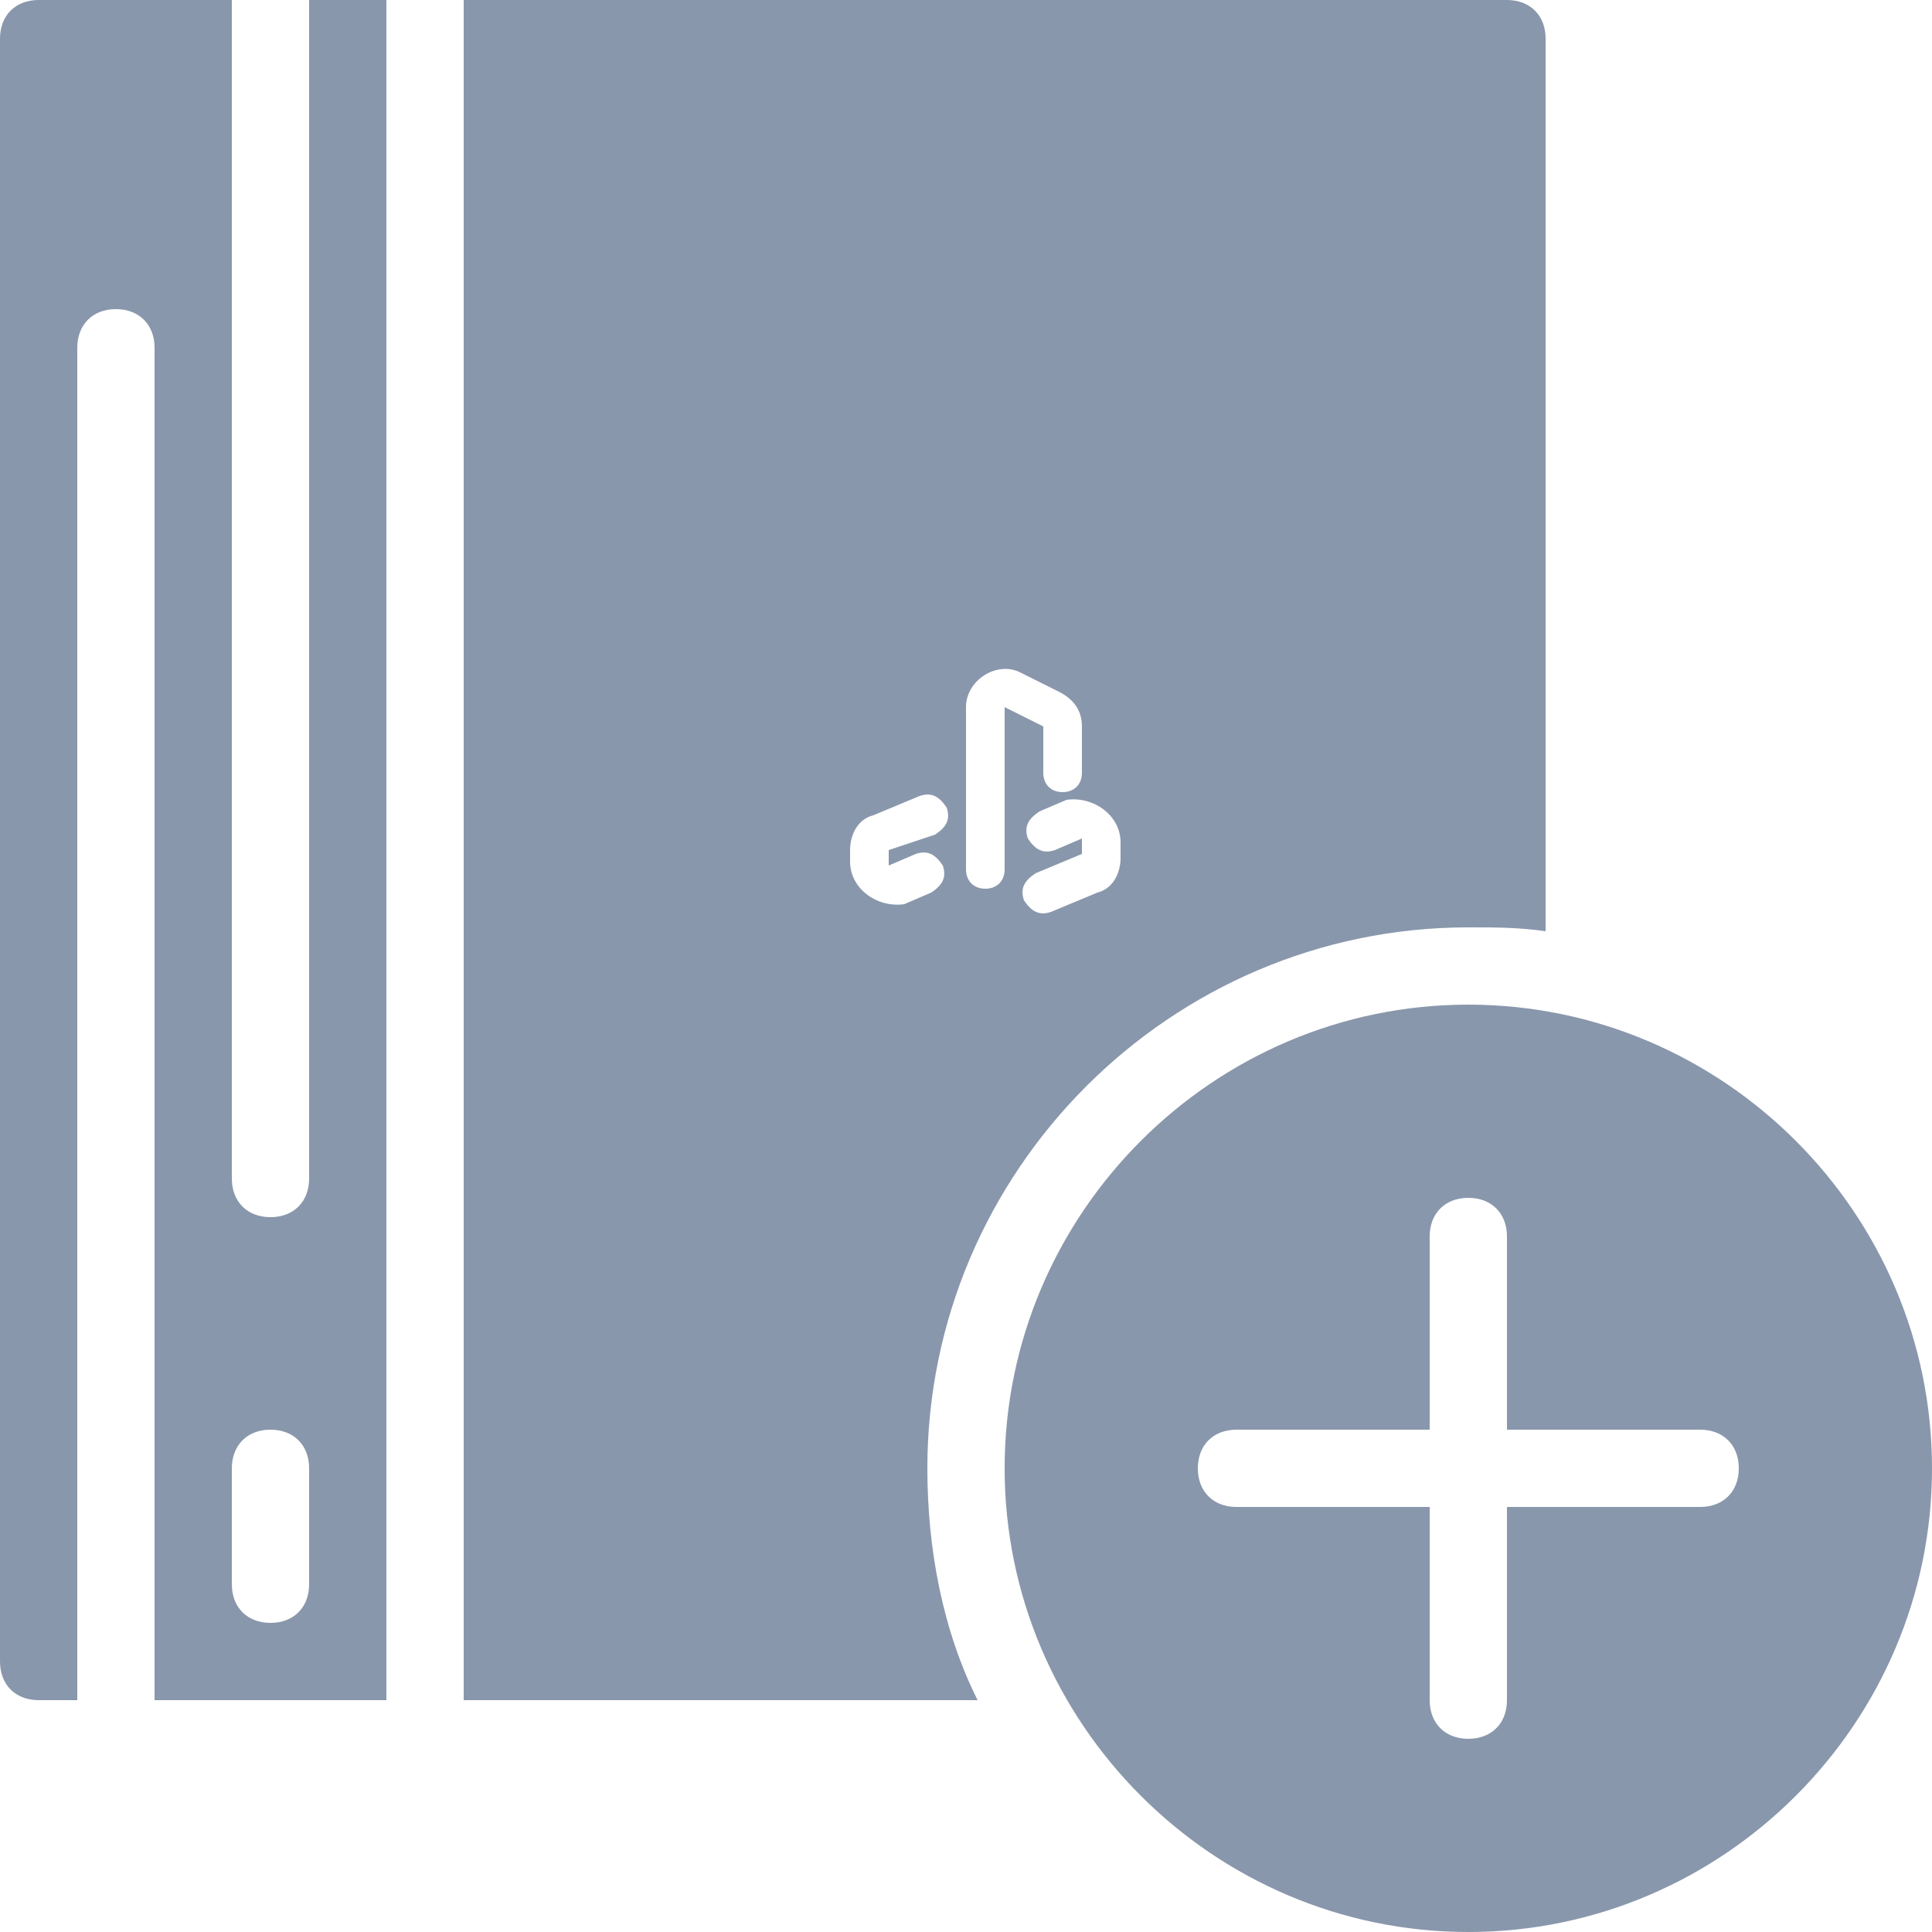
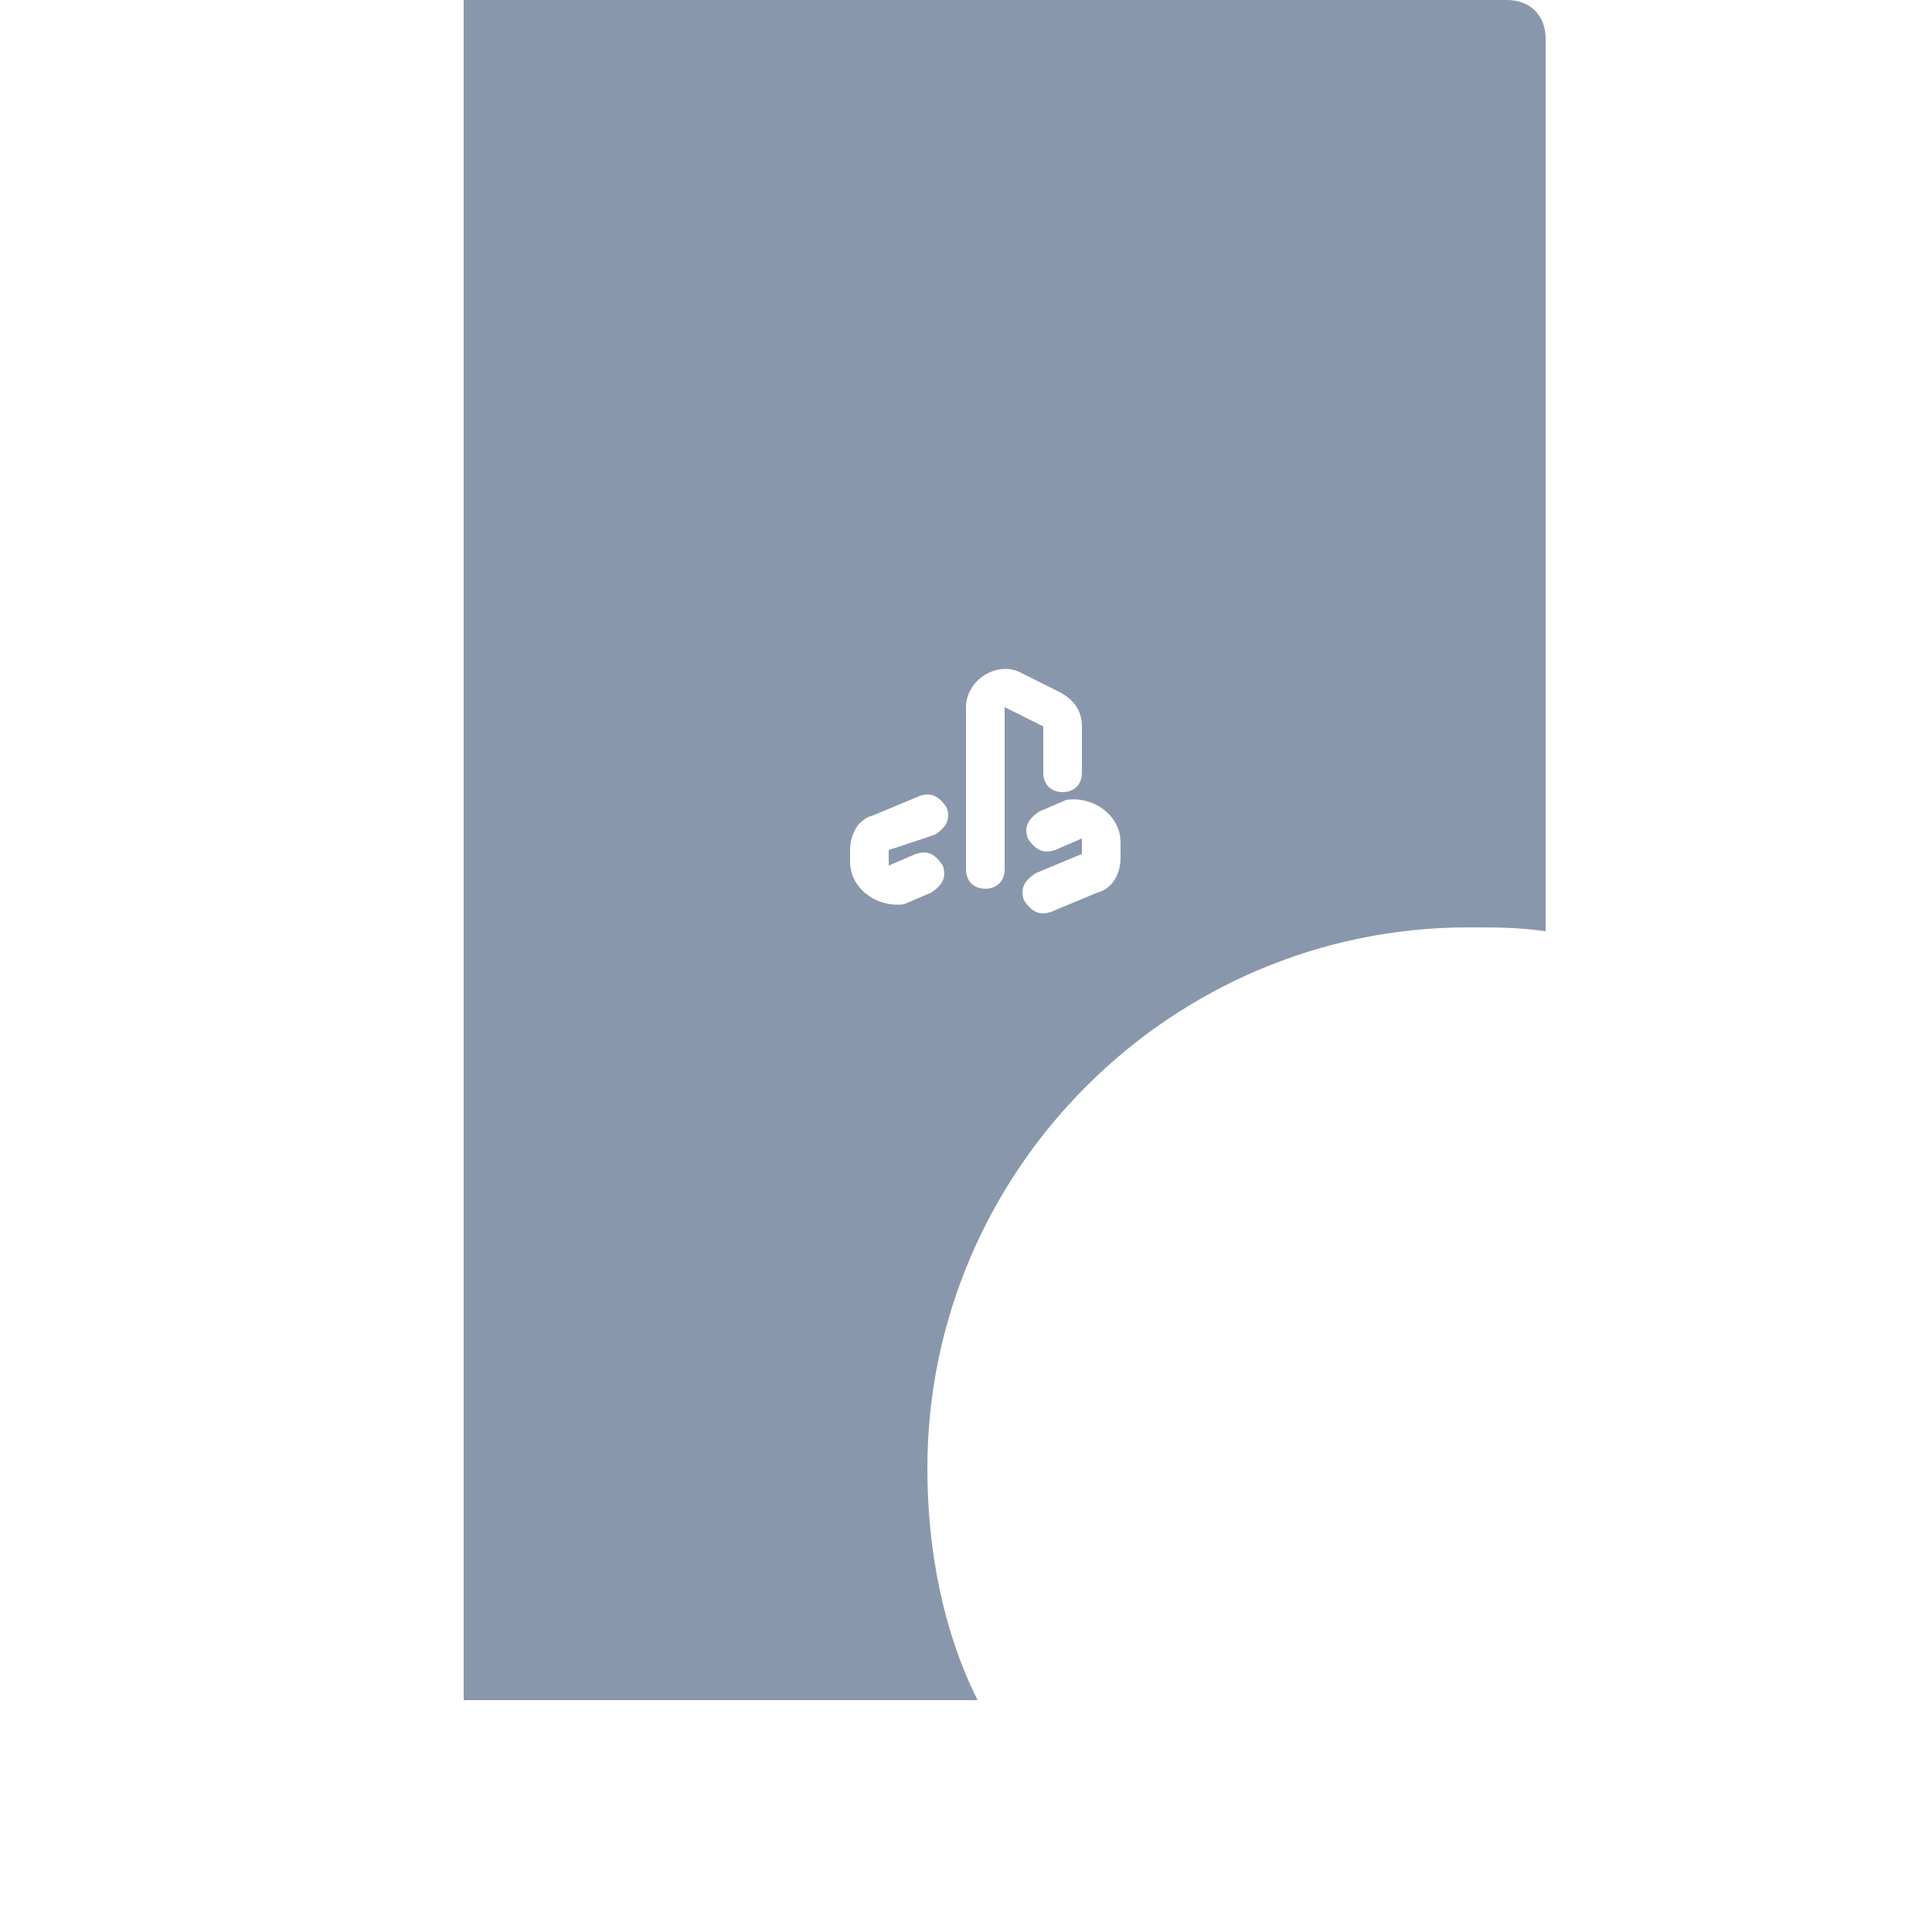
<svg xmlns="http://www.w3.org/2000/svg" version="1.2" baseProfile="tiny" id="Слой_1" x="0px" y="0px" width="50px" height="50px" viewBox="0 0 50 50" xml:space="preserve">
  <g>
    <path fill="none" d="M25.5,23c0.3,0,0.5-0.2,0.5-0.5v-4.2l1,0.5V20c0,0.3,0.2,0.5,0.5,0.5c0.3,0,0.5-0.2,0.5-0.5v-1.2   c0-0.4-0.2-0.7-0.6-0.9l-1-0.5c-0.7-0.3-1.4,0.2-1.4,0.9v4.2C25,22.7,25.2,23,25.5,23z" />
    <path fill="none" d="M23.4,23.3L24,23c0.3-0.1,0.4-0.4,0.3-0.7c-0.1-0.3-0.4-0.4-0.7-0.3L23,22.3V22l1.2-0.5   c0.3-0.1,0.4-0.4,0.3-0.7c-0.1-0.3-0.4-0.4-0.7-0.3l-1.2,0.5C22.2,21.2,22,21.6,22,22v0.4C22,23,22.7,23.5,23.4,23.3z" />
-     <path fill="none" d="M26.9,21.2c-0.3,0.1-0.4,0.4-0.3,0.7c0.1,0.3,0.4,0.4,0.7,0.3l0.7-0.3v0.4l-1.2,0.5c-0.3,0.1-0.4,0.4-0.3,0.7   c0.1,0.3,0.4,0.4,0.7,0.3l1.2-0.5c0.4-0.2,0.6-0.5,0.6-0.9v-0.4c0-0.7-0.7-1.2-1.4-0.9L26.9,21.2z" />
    <path fill="none" d="M7,42c0.6,0,1-0.4,1-1v-3c0-0.6-0.4-1-1-1s-1,0.4-1,1v3C6,41.6,6.4,42,7,42z" />
-     <path fill="none" d="M44,37h-5v-5c0-0.6-0.4-1-1-1s-1,0.4-1,1v5h-5c-0.6,0-1,0.4-1,1s0.4,1,1,1h5v5c0,0.6,0.4,1,1,1s1-0.4,1-1v-5h5   c0.6,0,1-0.4,1-1S44.6,37,44,37z" />
-     <path fill="#8997AC" d="M1,44h1V9c0-0.6,0.4-1,1-1s1,0.4,1,1v35h6V0H8v30.5c0,0.6-0.4,1-1,1s-1-0.4-1-1V0H1C0.4,0,0,0.4,0,1v42   C0,43.6,0.4,44,1,44z M6,38c0-0.6,0.4-1,1-1s1,0.4,1,1v3c0,0.6-0.4,1-1,1s-1-0.4-1-1V38z" />
    <path fill="#8997AC" d="M25.3,44c-0.9-1.8-1.3-3.9-1.3-6c0-7.7,6.3-14,14-14c0.7,0,1.3,0,2,0.1V1c0-0.6-0.4-1-1-1H12v44H25.3z    M29,21.8v0.4c0,0.4-0.2,0.8-0.6,0.9l-1.2,0.5c-0.3,0.1-0.5,0-0.7-0.3c-0.1-0.3,0-0.5,0.3-0.7l1.2-0.5v-0.4l-0.7,0.3   c-0.3,0.1-0.5,0-0.7-0.3c-0.1-0.3,0-0.5,0.3-0.7l0.7-0.3C28.3,20.6,29,21.1,29,21.8z M25,18.3c0-0.7,0.8-1.2,1.4-0.9l1,0.5   c0.4,0.2,0.6,0.5,0.6,0.9V20c0,0.3-0.2,0.5-0.5,0.5c-0.3,0-0.5-0.2-0.5-0.5v-1.2l-1-0.5v4.2c0,0.3-0.2,0.5-0.5,0.5   c-0.3,0-0.5-0.2-0.5-0.5V18.3z M22,22c0-0.4,0.2-0.8,0.6-0.9l1.2-0.5c0.3-0.1,0.5,0,0.7,0.3c0.1,0.3,0,0.5-0.3,0.7L23,22v0.4   l0.7-0.3c0.3-0.1,0.5,0,0.7,0.3c0.1,0.3,0,0.5-0.3,0.7l-0.7,0.3C22.7,23.5,22,23,22,22.3V22z" />
-     <path fill="#8997AC" d="M38,26c-6.6,0-12,5.4-12,12s5.4,12,12,12s12-5.4,12-12S44.6,26,38,26z M44,39h-5v5c0,0.6-0.4,1-1,1   s-1-0.4-1-1v-5h-5c-0.6,0-1-0.4-1-1s0.4-1,1-1h5v-5c0-0.6,0.4-1,1-1s1,0.4,1,1v5h5c0.6,0,1,0.4,1,1S44.6,39,44,39z" />
  </g>
</svg>